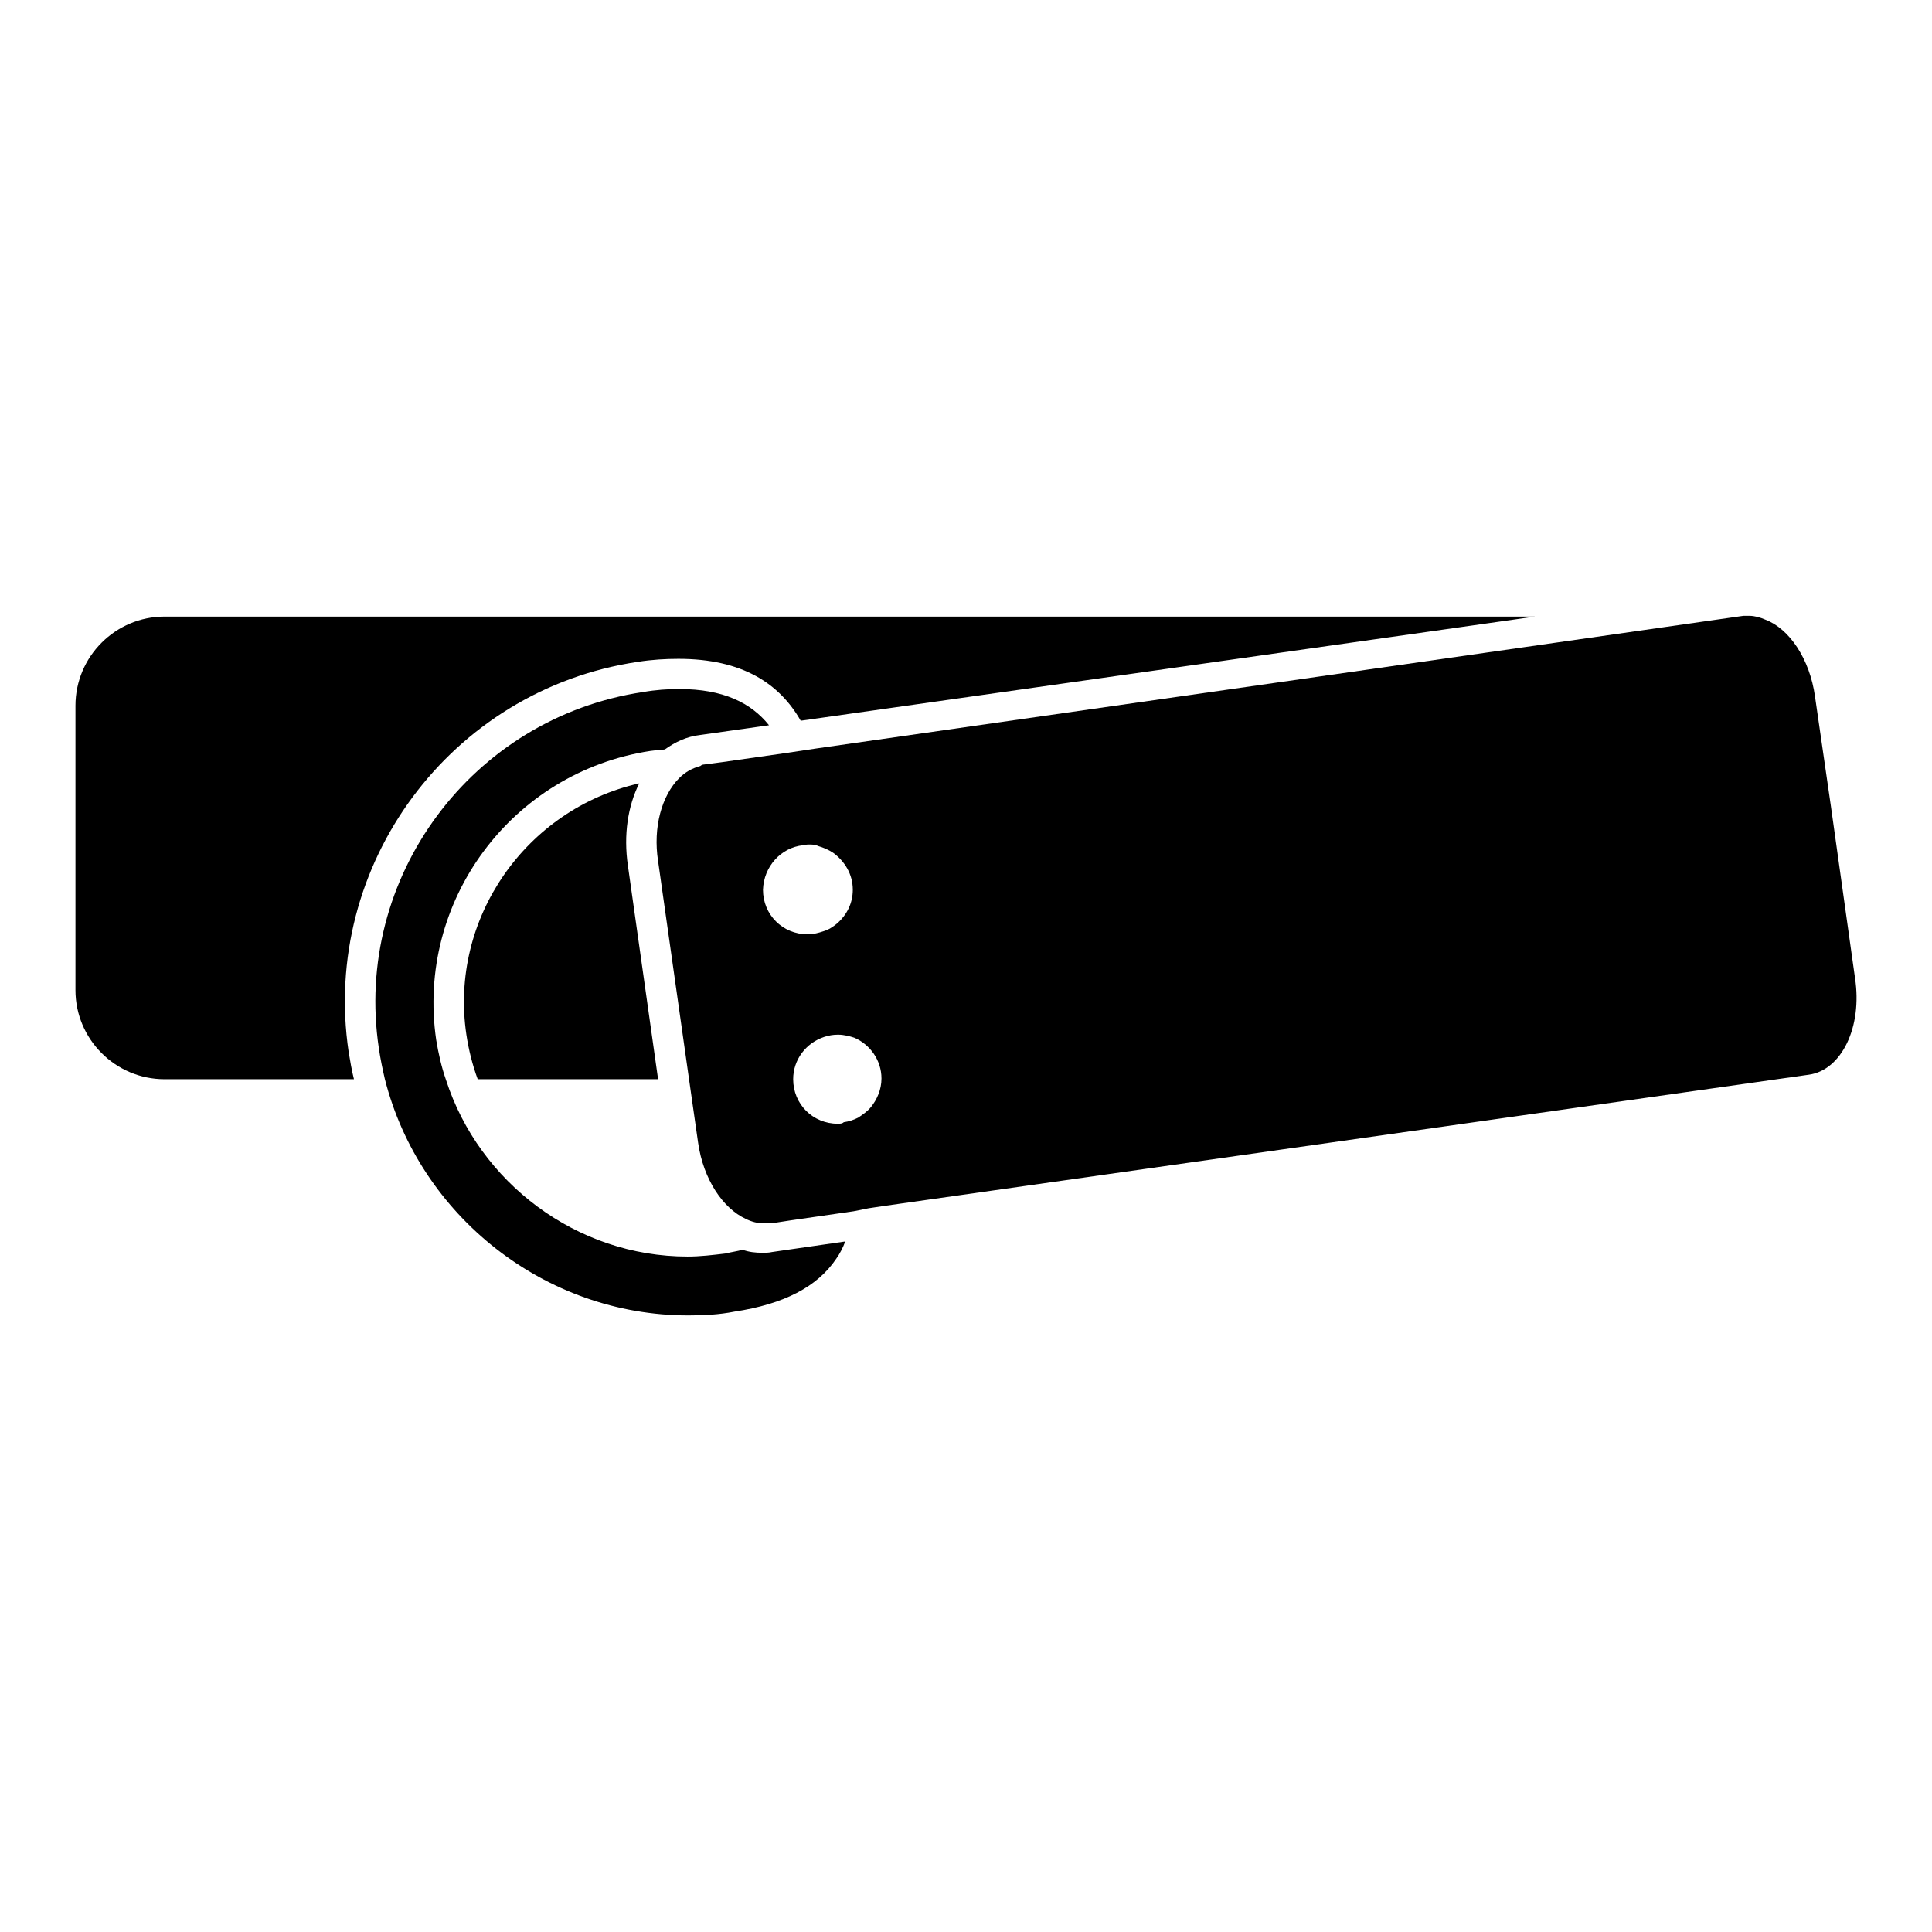
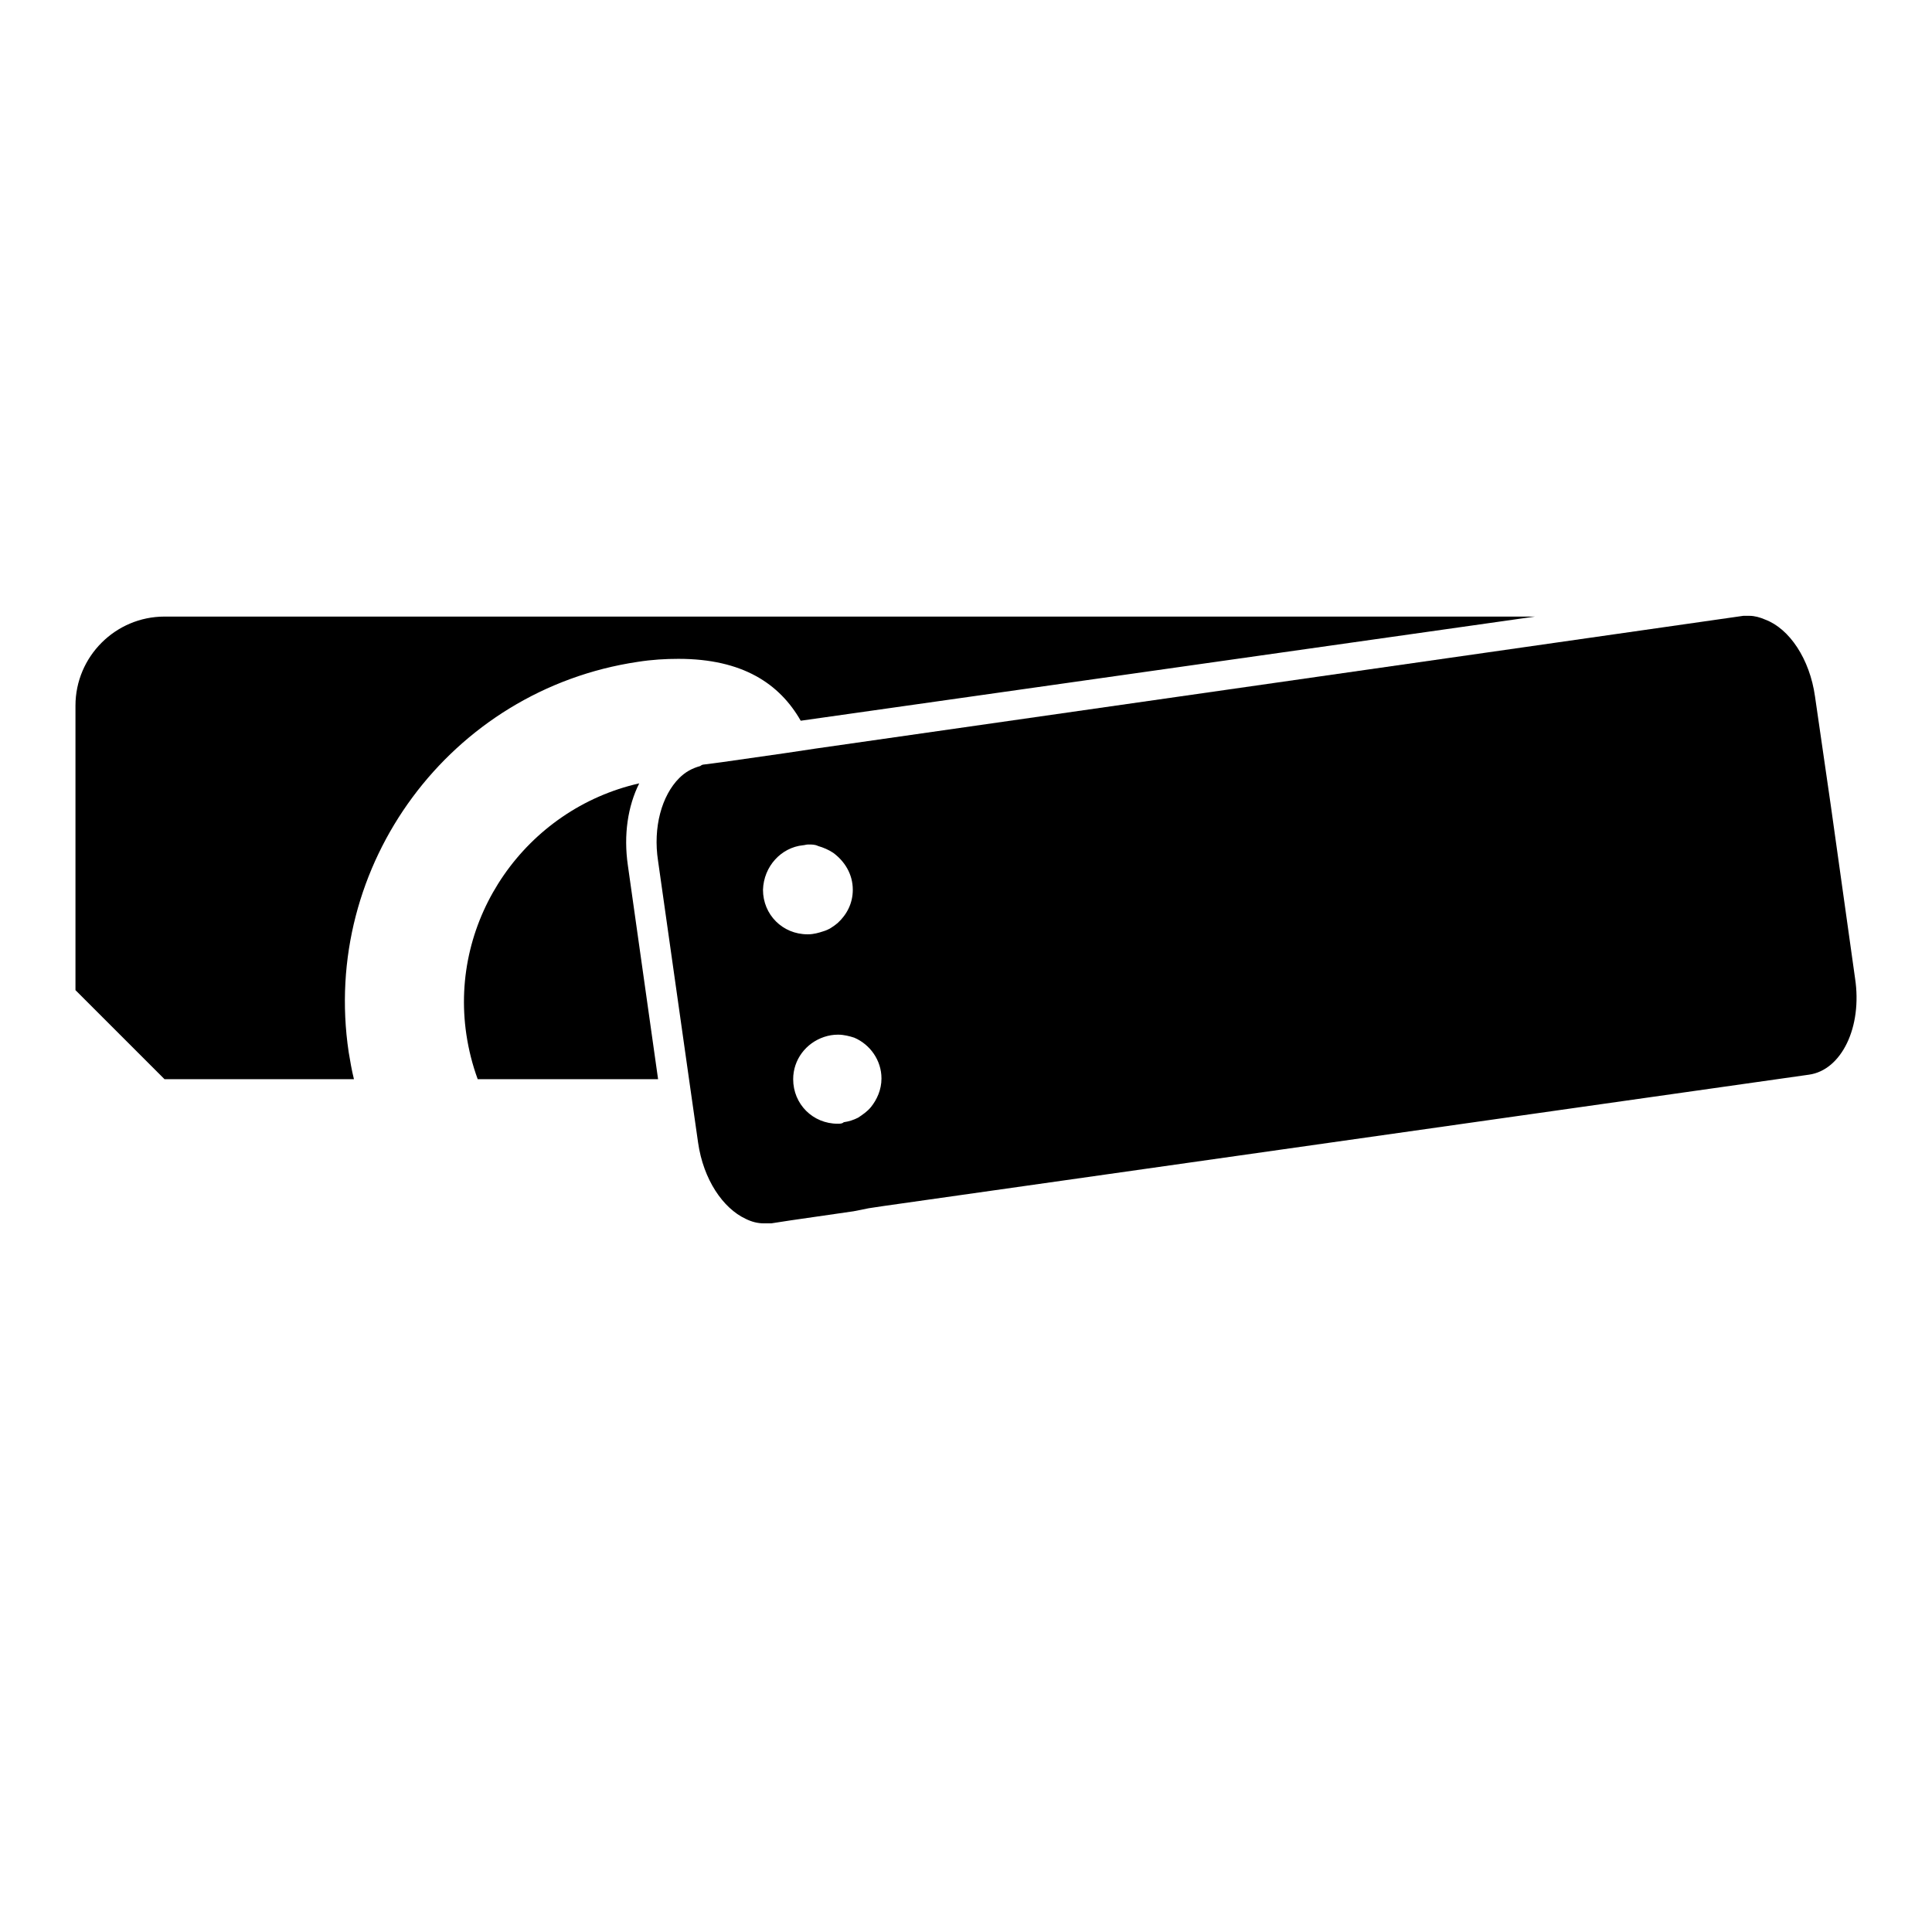
<svg xmlns="http://www.w3.org/2000/svg" version="1.1" x="0px" y="0px" viewBox="0 0 256 256" enable-background="new 0 0 256 256" xml:space="preserve">
  <g>
    <g>
      <g>
        <g>
-           <path fill="#000000" d="M21.8,143h25.1c-0.3-1.2-0.5-2.4-0.7-3.6c-3.7-24.8,13.5-48,38.3-51.7c1.9-0.3,3.7-0.4,5.4-0.4c8.5,0,13.4,3.3,16.2,8.2l97.3-13.8H21.8C15.3,81.7,10,87,10,93.5v37.7C10,137.7,15.3,143,21.8,143z" />
+           <path fill="#000000" d="M21.8,143h25.1c-0.3-1.2-0.5-2.4-0.7-3.6c-3.7-24.8,13.5-48,38.3-51.7c1.9-0.3,3.7-0.4,5.4-0.4c8.5,0,13.4,3.3,16.2,8.2l97.3-13.8H21.8C15.3,81.7,10,87,10,93.5v37.7z" />
          <path fill="#000000" d="M61.8,137.1c0.3,2,0.8,4,1.5,5.9h23.9l-4-28.3c-0.6-4.1,0-7.9,1.5-10.9C69.7,107.2,59.5,121.7,61.8,137.1z" />
-           <path fill="#000000" d="M92.7,97.4l9.2-1.3c-2.4-3-6.1-4.8-11.9-4.8c-1.5,0-3.1,0.1-4.8,0.4c-22.7,3.4-38.4,24.6-35,47.2c0.2,1.4,0.5,2.8,0.8,4.1c4.6,18.1,21.2,31.3,40.2,31.3c2,0,4.1-0.1,6.1-0.5c6.6-1,11-3.3,13.5-7c0.5-0.7,0.9-1.5,1.2-2.3l-9.7,1.4c-0.4,0.1-0.9,0.1-1.3,0.1c-0.9,0-1.8-0.1-2.6-0.4c-0.7,0.2-1.5,0.3-2.3,0.5c-1.7,0.2-3.3,0.4-5,0.4c-14.7,0-27.6-9.8-32-23.4c-0.6-1.7-1-3.5-1.3-5.3c-2.7-18.4,10-35.5,28.4-38.3c0.7-0.1,1.3-0.1,1.9-0.2C89.5,98.3,91,97.6,92.7,97.4z" />
          <path fill="#000000" d="M115.1,160.1l2-0.3l122.6-17.4c4.3-0.6,7.1-6.3,6.1-12.8l-3.2-22.8l-2.1-14.5c-0.7-5-3.4-9-6.6-10.2c-0.7-0.3-1.4-0.5-2.1-0.5c-0.2,0-0.3,0-0.5,0c-0.1,0-0.2,0-0.3,0L108,99.2l-2,0.3l-2,0.3l-8.4,1.2l-2.3,0.3c-0.2,0-0.4,0.1-0.5,0.2c-1.1,0.3-2,0.8-2.8,1.6c-2.3,2.3-3.5,6.5-2.8,11l4.1,28.9l1.2,8.4c0.7,4.9,3.3,8.7,6.3,10.1c0.8,0.4,1.6,0.6,2.4,0.6c0.2,0,0.5,0,0.7,0l0.3,0l2.6-0.4l8.3-1.2L115.1,160.1z M106.4,112c0.2,0,0.4-0.1,0.7-0.1c0.5,0,0.9,0,1.3,0.2c0.7,0.2,1.4,0.5,2,0.9c1.5,1.1,2.6,2.8,2.6,4.9c0,1.8-0.8,3.3-2,4.4c-0.6,0.5-1.2,0.9-1.9,1.1c-0.6,0.2-1.3,0.4-2,0.4c0,0,0,0-0.1,0c-3.3,0-5.9-2.6-5.9-5.9C101.2,114.8,103.5,112.3,106.4,112z M111,148.9c-3.3,0-5.9-2.6-5.9-5.9c0-2.6,1.7-4.8,4.1-5.6c0.6-0.2,1.2-0.3,1.8-0.3c0,0,0.1,0,0.1,0c0.7,0,1.5,0.2,2.1,0.4c2.1,0.9,3.6,3,3.6,5.4c0,1.5-0.6,2.8-1.4,3.8c-0.5,0.6-1.1,1-1.7,1.4c-0.6,0.3-1.2,0.5-1.9,0.6C111.6,148.9,111.3,148.9,111,148.9z" />
        </g>
      </g>
      <g />
      <g />
      <g />
      <g />
      <g />
      <g />
      <g />
      <g />
      <g />
      <g />
      <g />
      <g />
      <g />
      <g />
      <g />
    </g>
  </g>
</svg>